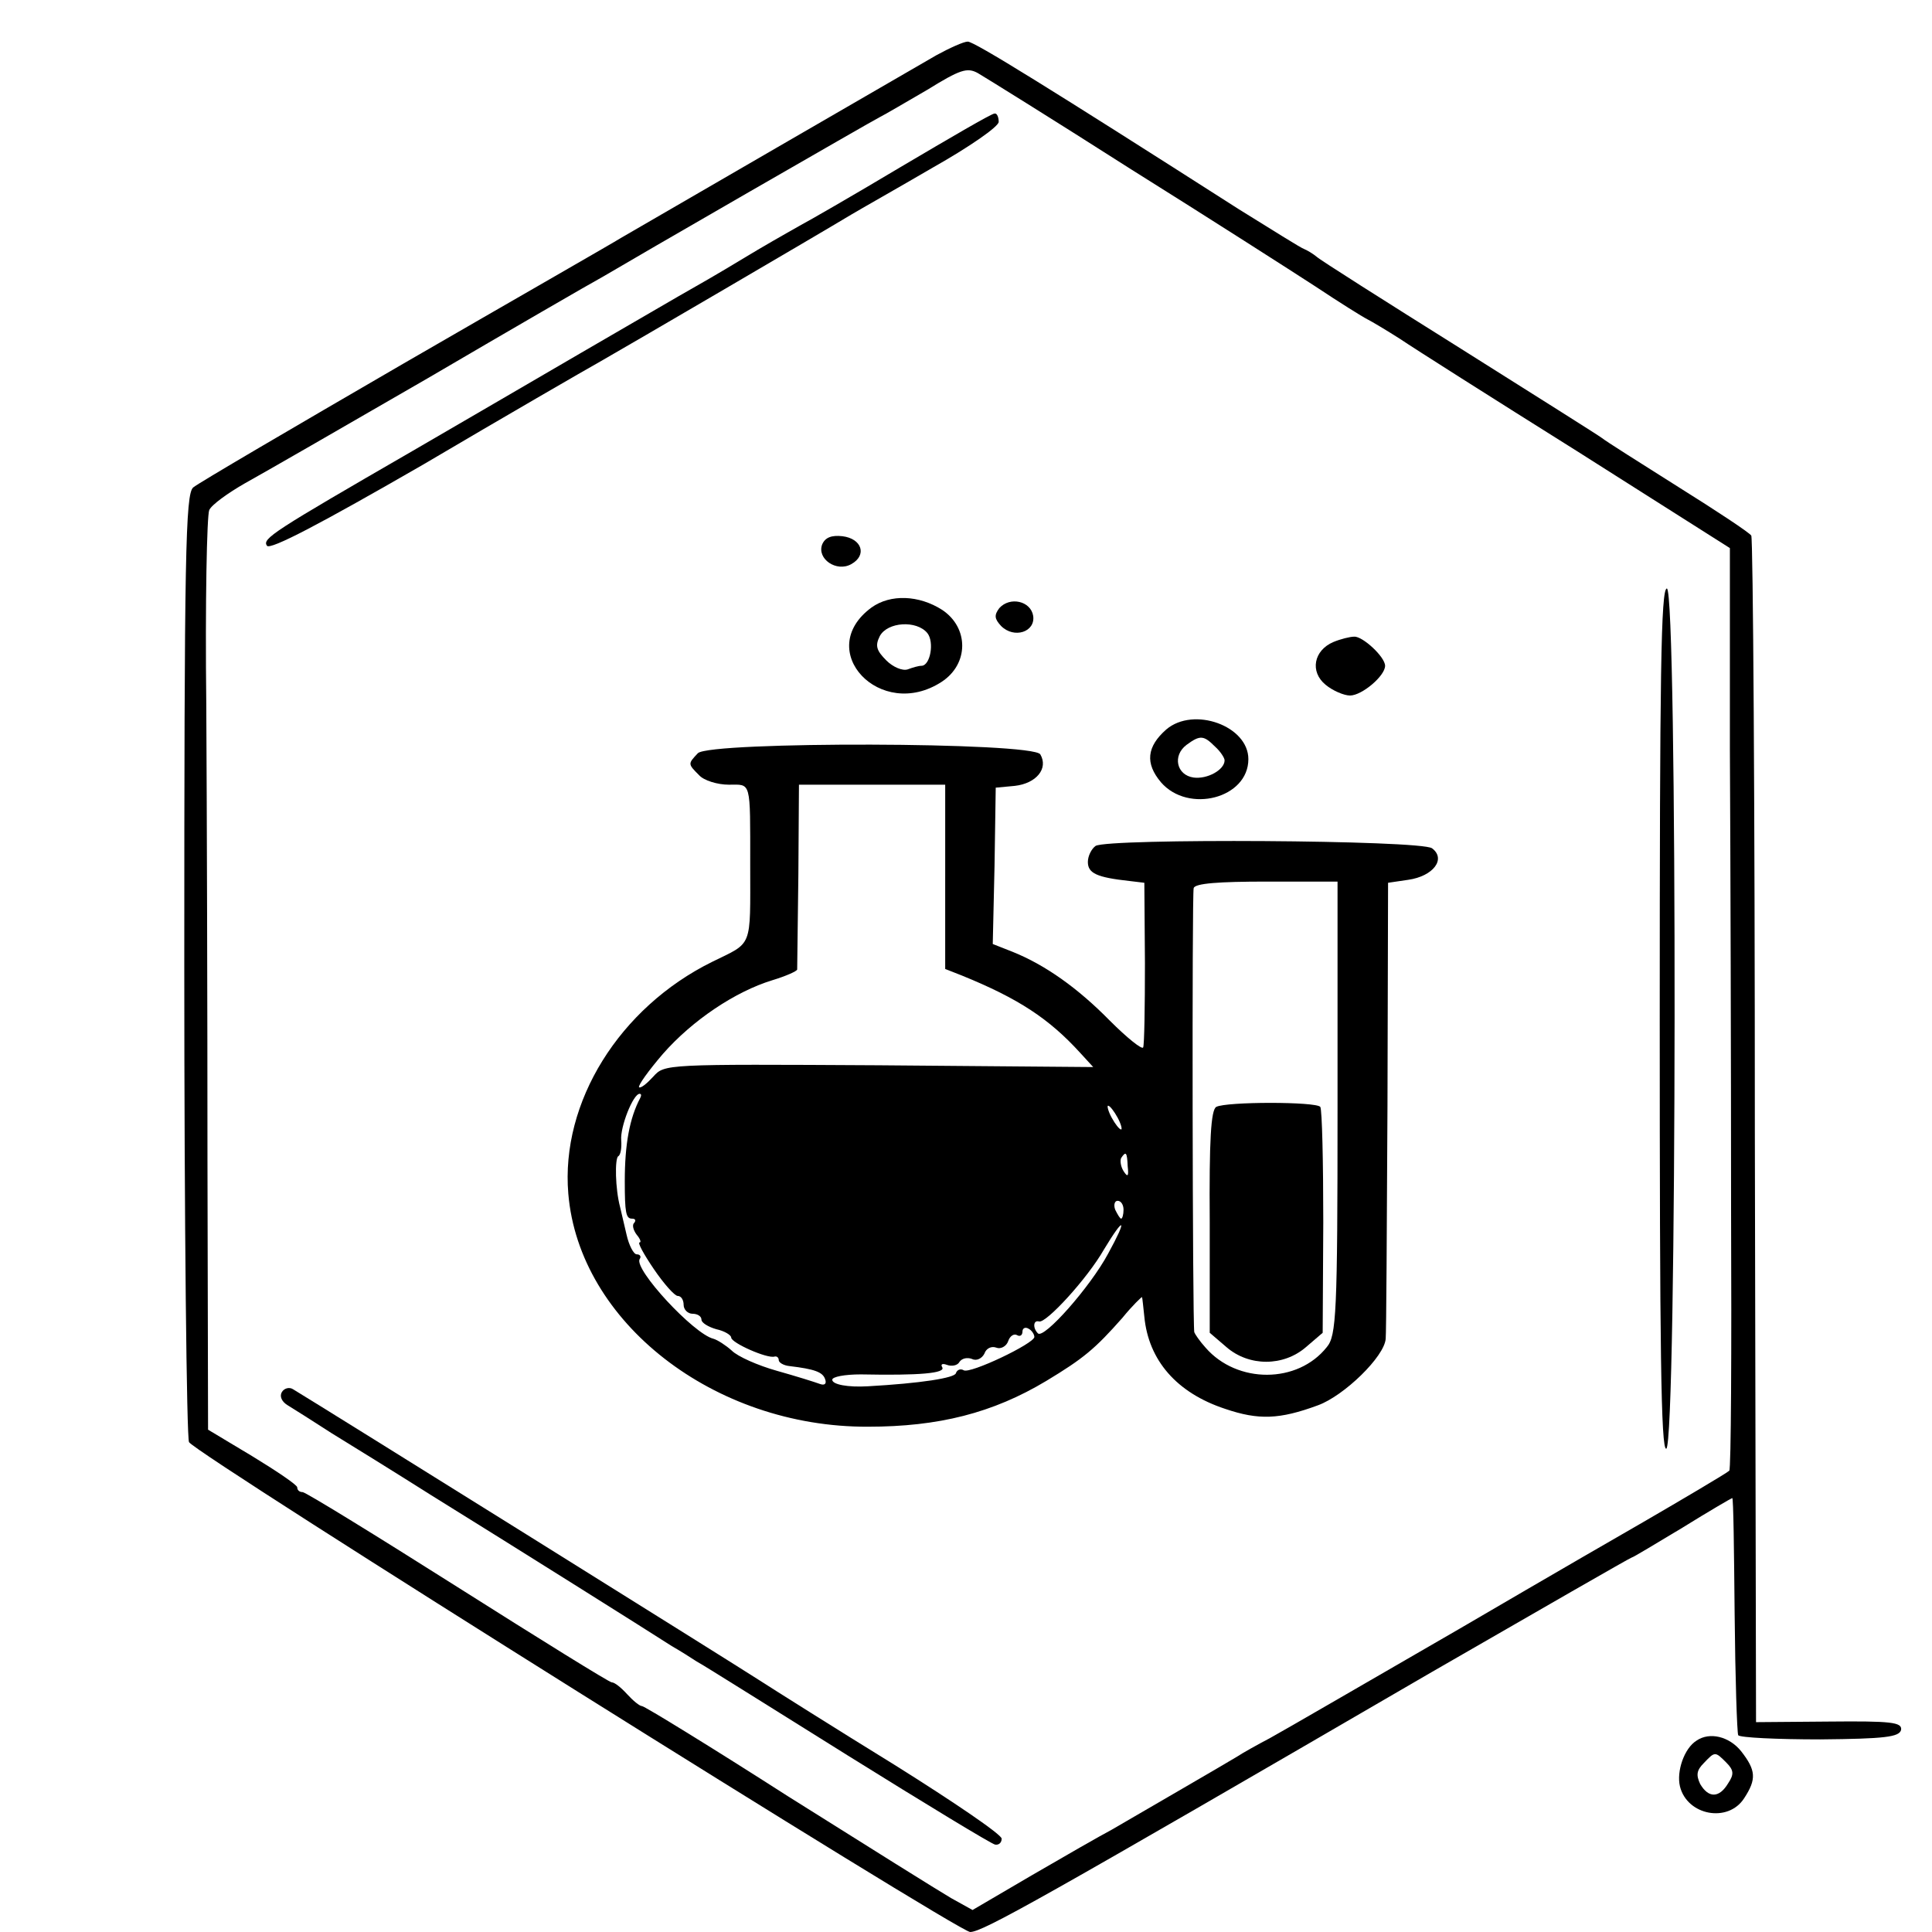
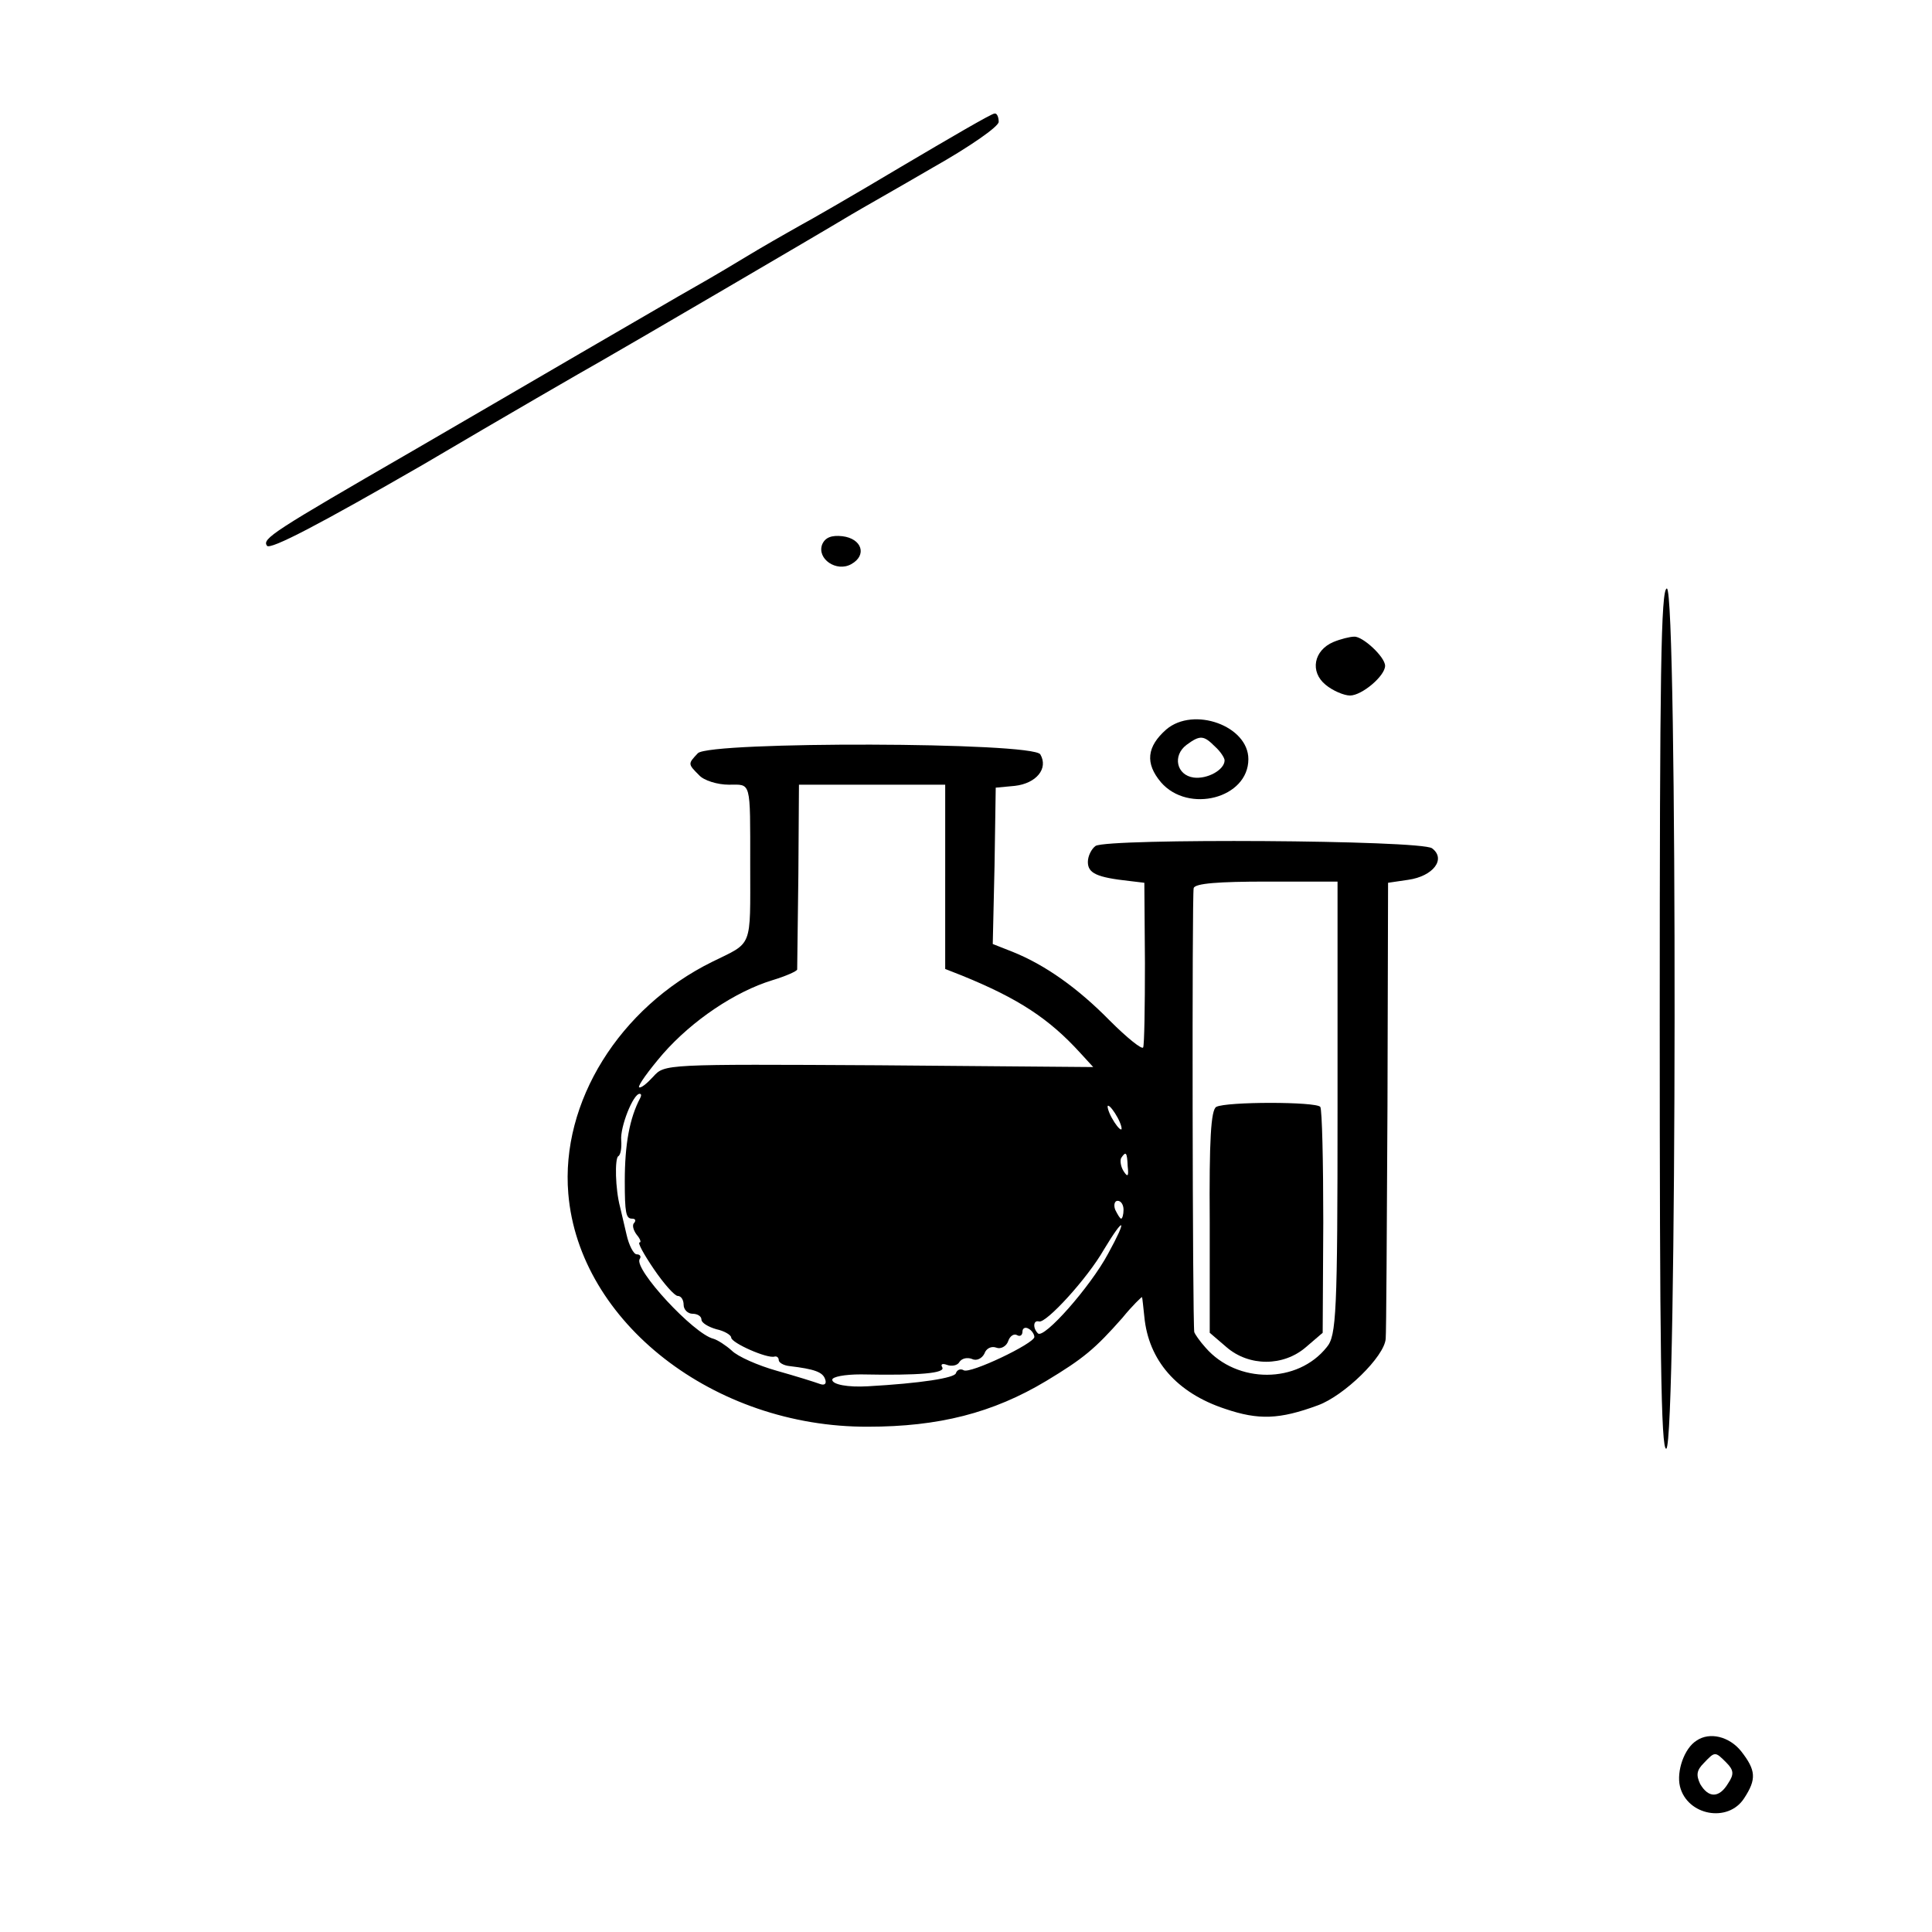
<svg xmlns="http://www.w3.org/2000/svg" version="1.0" width="325pt" height="325pt" viewBox="0 0 325 325" preserveAspectRatio="xMidYMid meet">
  <g transform="translate(0,325) scale(0.1,-0.1)" fill="#000000" stroke="none">
-     <path d="M1575 3157 c-50 -29 -489 -283 -530 -307 -16 -10 -182 -105 -367 -212 -186 -108 -345 -201 -353 -208 -13 -11 -15 -112 -15 -804 0 -435 4 -796 8 -802 14 -22 1294 -824 1314 -824 21 0 119 55 776 437 184 106 335 193 337 193 2 0 40 23 85 50 45 28 83 50 84 50 2 0 3 -88 4 -195 1 -108 4 -199 6 -204 3 -4 65 -7 138 -7 109 1 133 4 136 16 2 13 -17 15 -121 14 l-123 -1 -2 993 c0 547 -3 998 -6 1003 -3 5 -59 42 -123 82 -65 41 -122 77 -128 82 -5 4 -113 72 -240 152 -126 79 -235 148 -240 153 -6 5 -16 11 -21 13 -6 2 -55 33 -110 67 -316 202 -445 282 -456 282 -7 0 -31 -11 -53 -23z m328 -192 c131 -82 270 -171 310 -197 39 -26 79 -51 87 -55 8 -4 33 -19 55 -33 22 -15 156 -100 298 -189 l257 -163 0 -337 c1 -185 2 -533 2 -773 1 -241 0 -439 -3 -442 -4 -4 -82 -50 -144 -86 -16 -9 -156 -90 -310 -180 -154 -89 -297 -172 -319 -184 -21 -11 -46 -25 -55 -31 -18 -11 -156 -91 -211 -123 -19 -10 -80 -45 -135 -77 l-99 -58 -36 20 c-19 11 -142 88 -274 171 -131 84 -242 152 -246 152 -4 0 -15 9 -25 20 -10 11 -21 20 -26 20 -4 0 -120 72 -259 160 -139 88 -256 160 -261 160 -5 0 -9 3 -9 8 0 4 -34 27 -75 52 l-75 45 -1 455 c0 250 -1 595 -2 765 -2 171 1 318 5 327 4 9 32 29 60 45 29 16 168 96 308 177 140 82 273 159 295 171 22 13 132 77 245 142 113 65 212 122 220 126 8 4 44 25 80 46 55 34 67 38 85 28 12 -7 128 -79 258 -162z" />
    <path d="M1515 2969 c-82 -49 -157 -92 -165 -96 -7 -4 -41 -23 -75 -43 -33 -20 -80 -48 -105 -62 -25 -14 -112 -65 -195 -113 -82 -48 -208 -121 -280 -163 -237 -137 -254 -148 -246 -160 5 -8 92 38 262 136 139 82 274 160 299 174 44 25 369 215 422 247 15 9 77 44 137 79 62 35 111 69 111 77 0 8 -3 15 -7 14 -5 0 -75 -41 -158 -90z" />
    <path d="M1383 2334 c-9 -24 24 -47 49 -33 27 15 18 43 -15 47 -18 2 -29 -2 -34 -14z" />
    <path d="M2792 1534 c0 -549 2 -724 11 -721 18 6 19 1447 1 1447 -10 0 -12 -145 -12 -726z" />
-     <path d="M1466 2228 c-98 -72 15 -192 118 -125 46 30 46 91 1 121 -39 25 -87 27 -119 4z m94 -43 c12 -15 5 -55 -10 -55 -5 0 -15 -3 -23 -6 -9 -3 -25 4 -36 15 -17 17 -19 25 -11 41 13 24 62 27 80 5z" />
-     <path d="M1681 2227 c-9 -12 -8 -18 3 -30 22 -22 58 -10 54 17 -4 25 -39 33 -57 13z" />
    <path d="M2243 2170 c-33 -14 -40 -50 -13 -72 12 -10 31 -18 41 -18 20 0 59 33 59 50 0 15 -38 50 -52 49 -7 0 -23 -4 -35 -9z" />
-     <path d="M1962 2023 c-33 -29 -36 -57 -9 -89 46 -53 147 -27 147 39 0 56 -92 89 -138 50z m82 -29 c9 -8 16 -19 16 -23 0 -16 -29 -32 -52 -29 -29 4 -36 37 -12 55 23 17 29 16 48 -3z" />
+     <path d="M1962 2023 c-33 -29 -36 -57 -9 -89 46 -53 147 -27 147 39 0 56 -92 89 -138 50m82 -29 c9 -8 16 -19 16 -23 0 -16 -29 -32 -52 -29 -29 4 -36 37 -12 55 23 17 29 16 48 -3z" />
    <path d="M1174 1983 c-17 -18 -17 -18 2 -37 8 -9 31 -16 50 -16 38 0 36 9 36 -135 0 -142 5 -129 -64 -163 -156 -77 -255 -236 -242 -390 18 -216 245 -393 504 -392 119 0 210 23 300 77 63 38 82 54 128 106 17 21 33 36 33 35 1 -2 2 -16 4 -33 7 -73 54 -128 136 -155 56 -19 91 -18 156 6 44 16 112 82 114 112 1 9 2 186 3 392 l1 375 34 5 c42 6 64 35 40 53 -19 14 -545 17 -566 4 -7 -5 -13 -17 -13 -27 0 -19 15 -26 70 -32 l25 -3 1 -135 c0 -74 -1 -138 -3 -142 -2 -4 -27 16 -56 45 -54 55 -109 94 -164 116 l-33 13 3 132 2 131 32 3 c36 4 57 29 43 53 -13 21 -555 22 -576 2z m416 -208 l0 -155 28 -11 c96 -39 147 -73 199 -130 l22 -24 -361 3 c-360 2 -360 2 -379 -19 -11 -12 -21 -20 -24 -18 -2 3 16 28 40 56 50 57 122 105 184 124 23 7 41 15 42 18 0 3 1 75 2 159 l1 152 123 0 123 0 0 -155z m660 -389 c0 -346 -2 -383 -18 -402 -49 -62 -151 -62 -204 -1 -10 11 -18 23 -19 26 -3 18 -4 738 -1 747 2 8 42 11 123 11 l119 0 0 -381z m-1173 17 c-18 -34 -26 -78 -26 -140 0 -53 2 -63 12 -63 6 0 7 -3 4 -7 -4 -3 -2 -12 4 -20 6 -7 8 -13 5 -13 -4 0 7 -20 24 -45 17 -25 35 -45 40 -45 6 0 10 -7 10 -15 0 -8 7 -15 15 -15 8 0 15 -4 15 -10 0 -5 11 -12 25 -16 14 -3 25 -10 25 -14 0 -9 61 -36 73 -32 4 1 7 -2 7 -6 0 -4 8 -9 18 -10 42 -5 56 -10 60 -22 3 -8 -1 -11 -9 -8 -8 3 -40 13 -72 22 -32 9 -66 24 -76 34 -10 9 -24 18 -31 20 -33 8 -134 117 -124 134 3 4 1 8 -5 8 -5 0 -13 15 -17 33 -4 17 -9 39 -11 47 -8 30 -9 81 -3 85 4 2 6 14 5 27 -2 22 20 78 31 78 3 0 3 -3 1 -7z m803 -33 c6 -11 8 -20 6 -20 -3 0 -10 9 -16 20 -6 11 -8 20 -6 20 3 0 10 -9 16 -20z m17 -82 c2 -17 0 -19 -7 -8 -5 8 -6 18 -4 22 8 12 10 10 11 -14z m-7 -73 c0 -8 -2 -15 -4 -15 -2 0 -6 7 -10 15 -3 8 -1 15 4 15 6 0 10 -7 10 -15z m-26 -74 c-30 -56 -108 -144 -118 -134 -9 9 -8 23 2 20 12 -3 81 72 109 121 35 58 40 53 7 -7z m-124 -140 c0 -11 -109 -63 -119 -56 -5 3 -11 1 -13 -5 -2 -8 -59 -17 -148 -22 -34 -2 -60 3 -60 11 0 5 21 9 48 9 100 -2 143 2 137 12 -3 5 0 7 8 4 8 -3 18 -1 21 5 4 6 13 8 21 5 8 -4 17 1 21 9 3 9 12 13 20 10 7 -3 17 2 20 11 3 9 10 13 15 10 5 -3 9 0 9 6 0 6 5 8 10 5 6 -3 10 -10 10 -14z" />
    <path d="M2046 1388 c-9 -5 -12 -56 -11 -193 l0 -187 28 -24 c38 -33 96 -33 134 0 l28 24 1 186 c0 102 -2 189 -5 194 -7 9 -158 9 -175 0z" />
-     <path d="M474 908 c-4 -7 0 -16 10 -22 10 -6 43 -27 74 -47 31 -19 107 -66 167 -104 134 -83 371 -232 405 -254 14 -8 33 -20 42 -26 10 -5 124 -77 254 -158 130 -81 242 -149 248 -150 6 -1 11 3 11 10 0 7 -81 62 -180 124 -99 61 -202 126 -230 144 -40 26 -737 461 -782 488 -6 4 -15 2 -19 -5z" />
    <path d="M2854 322 c-21 -13 -34 -52 -28 -77 12 -49 81 -62 108 -20 21 32 20 47 -5 79 -20 25 -53 33 -75 18z m50 -37 c13 -13 13 -20 3 -35 -15 -25 -33 -25 -47 -1 -7 15 -6 23 6 35 19 20 19 20 38 1z" />
  </g>
</svg>